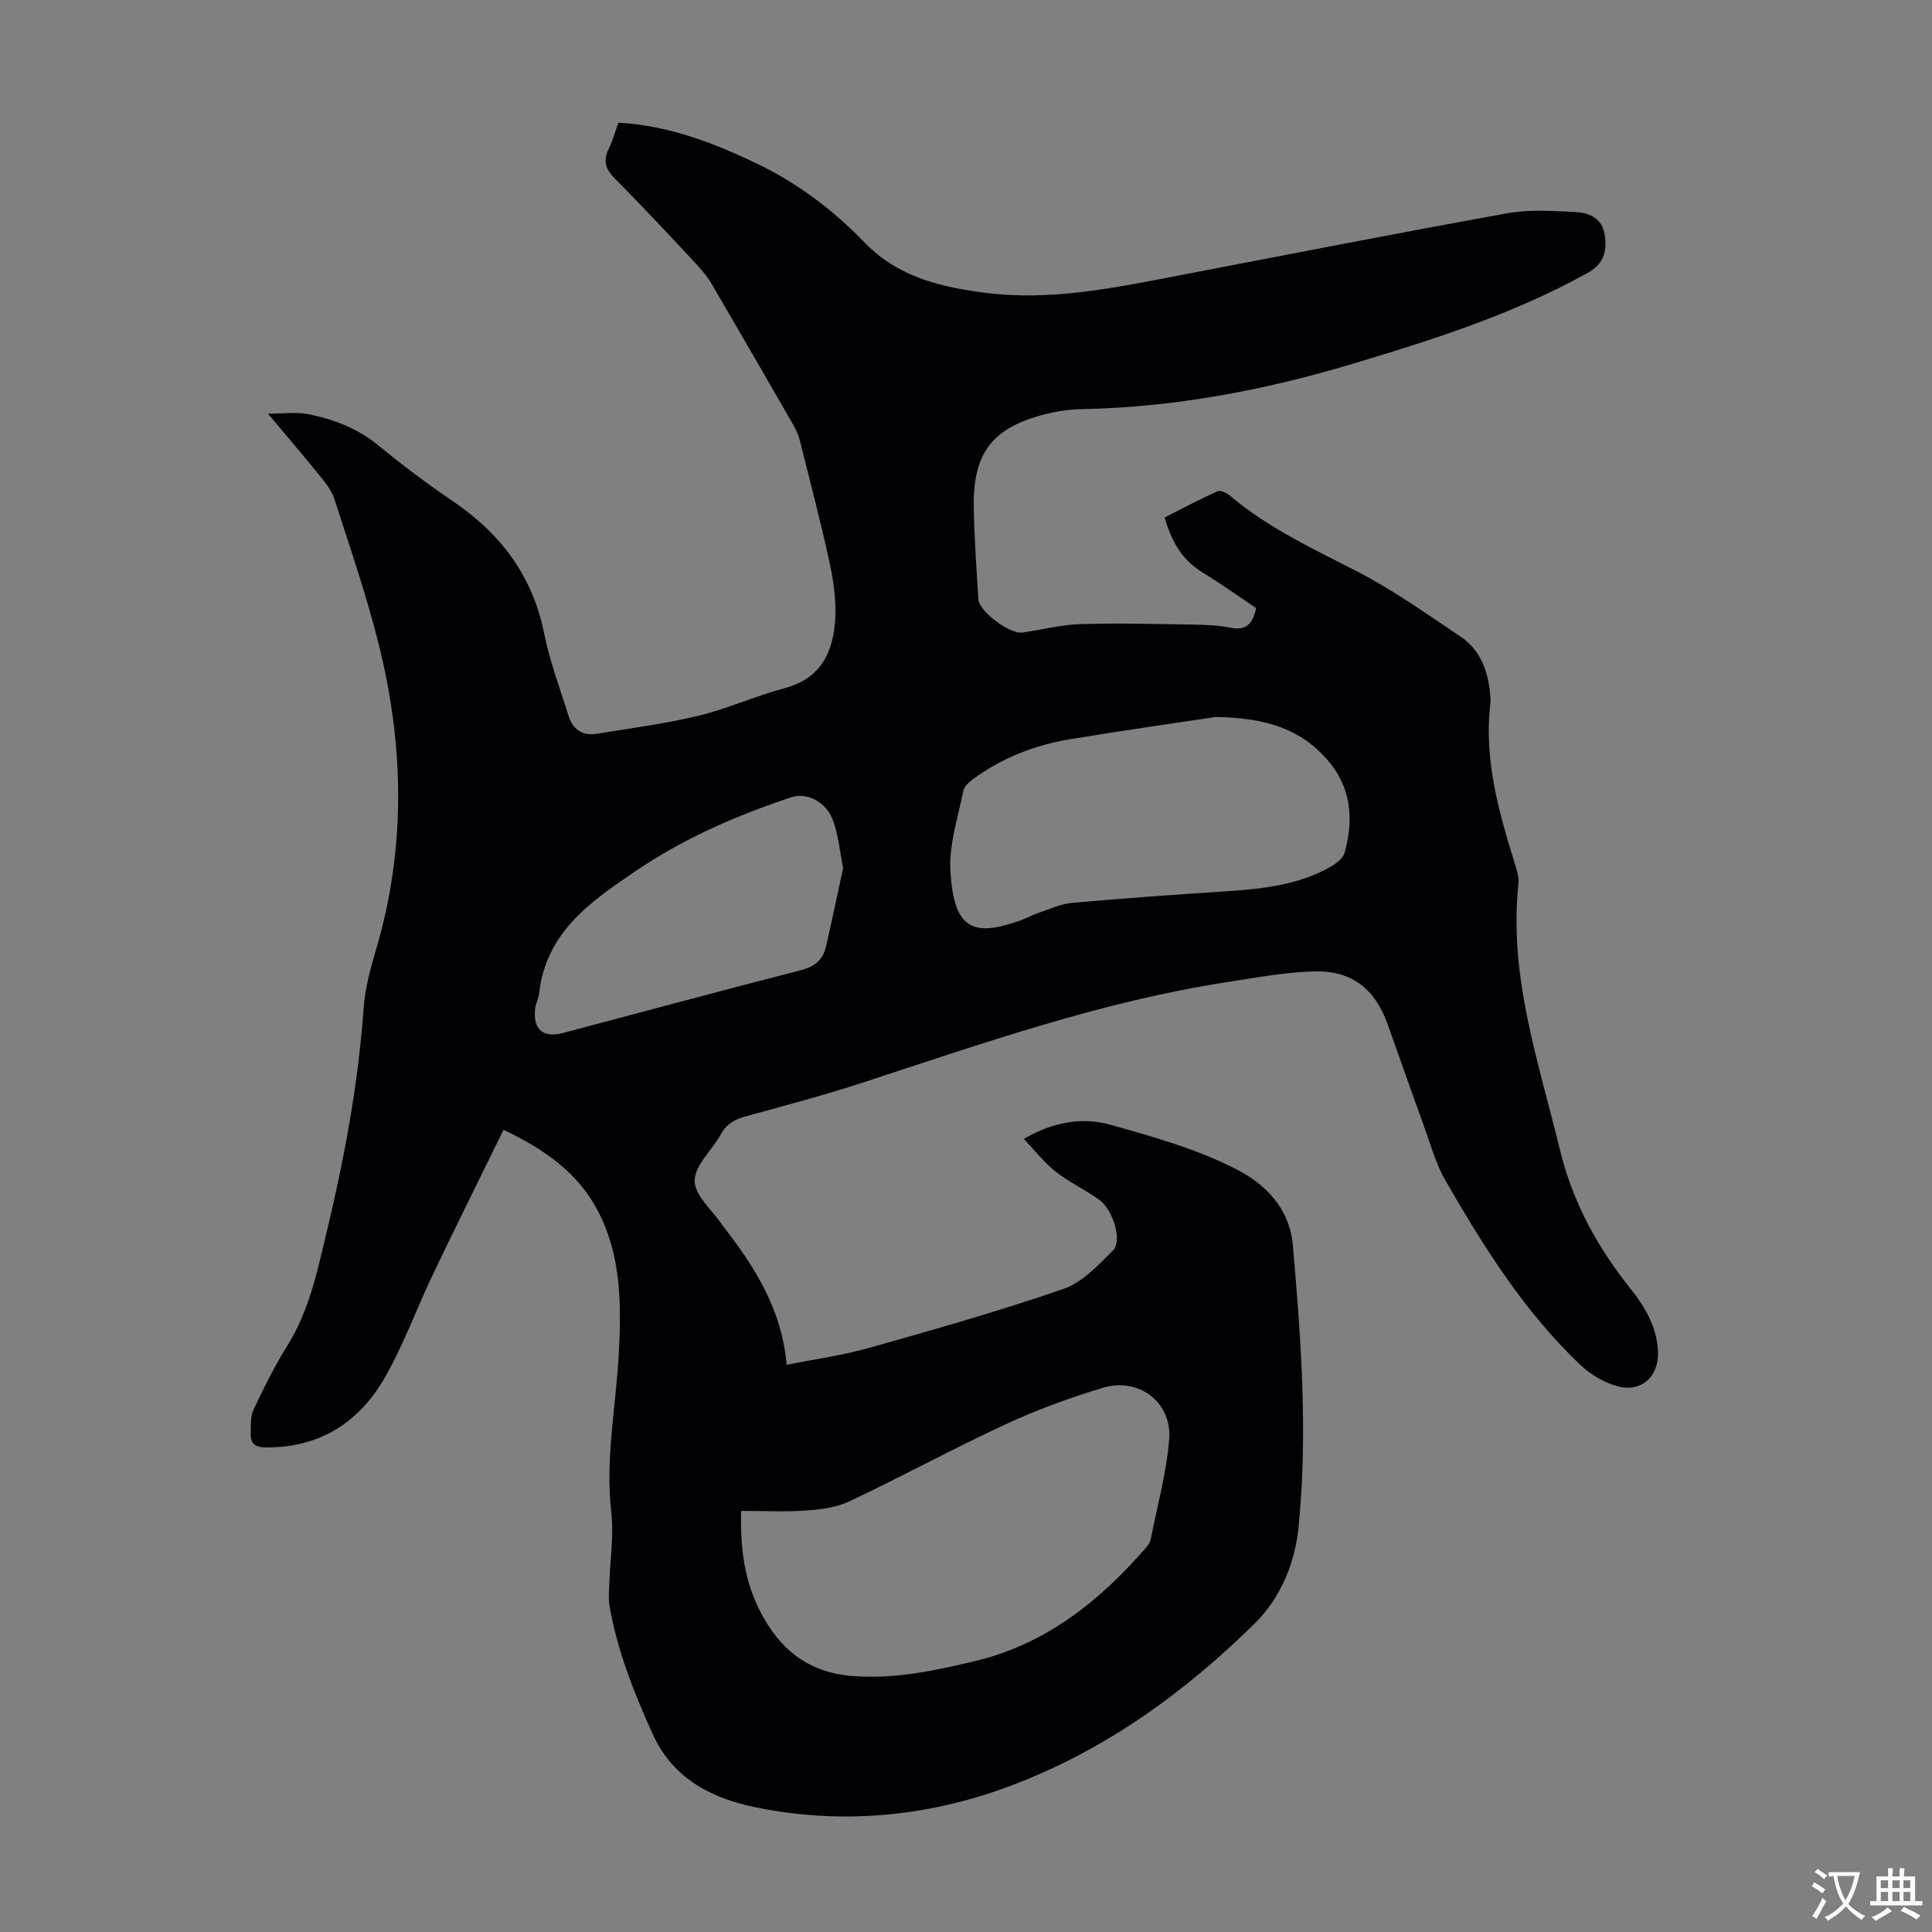
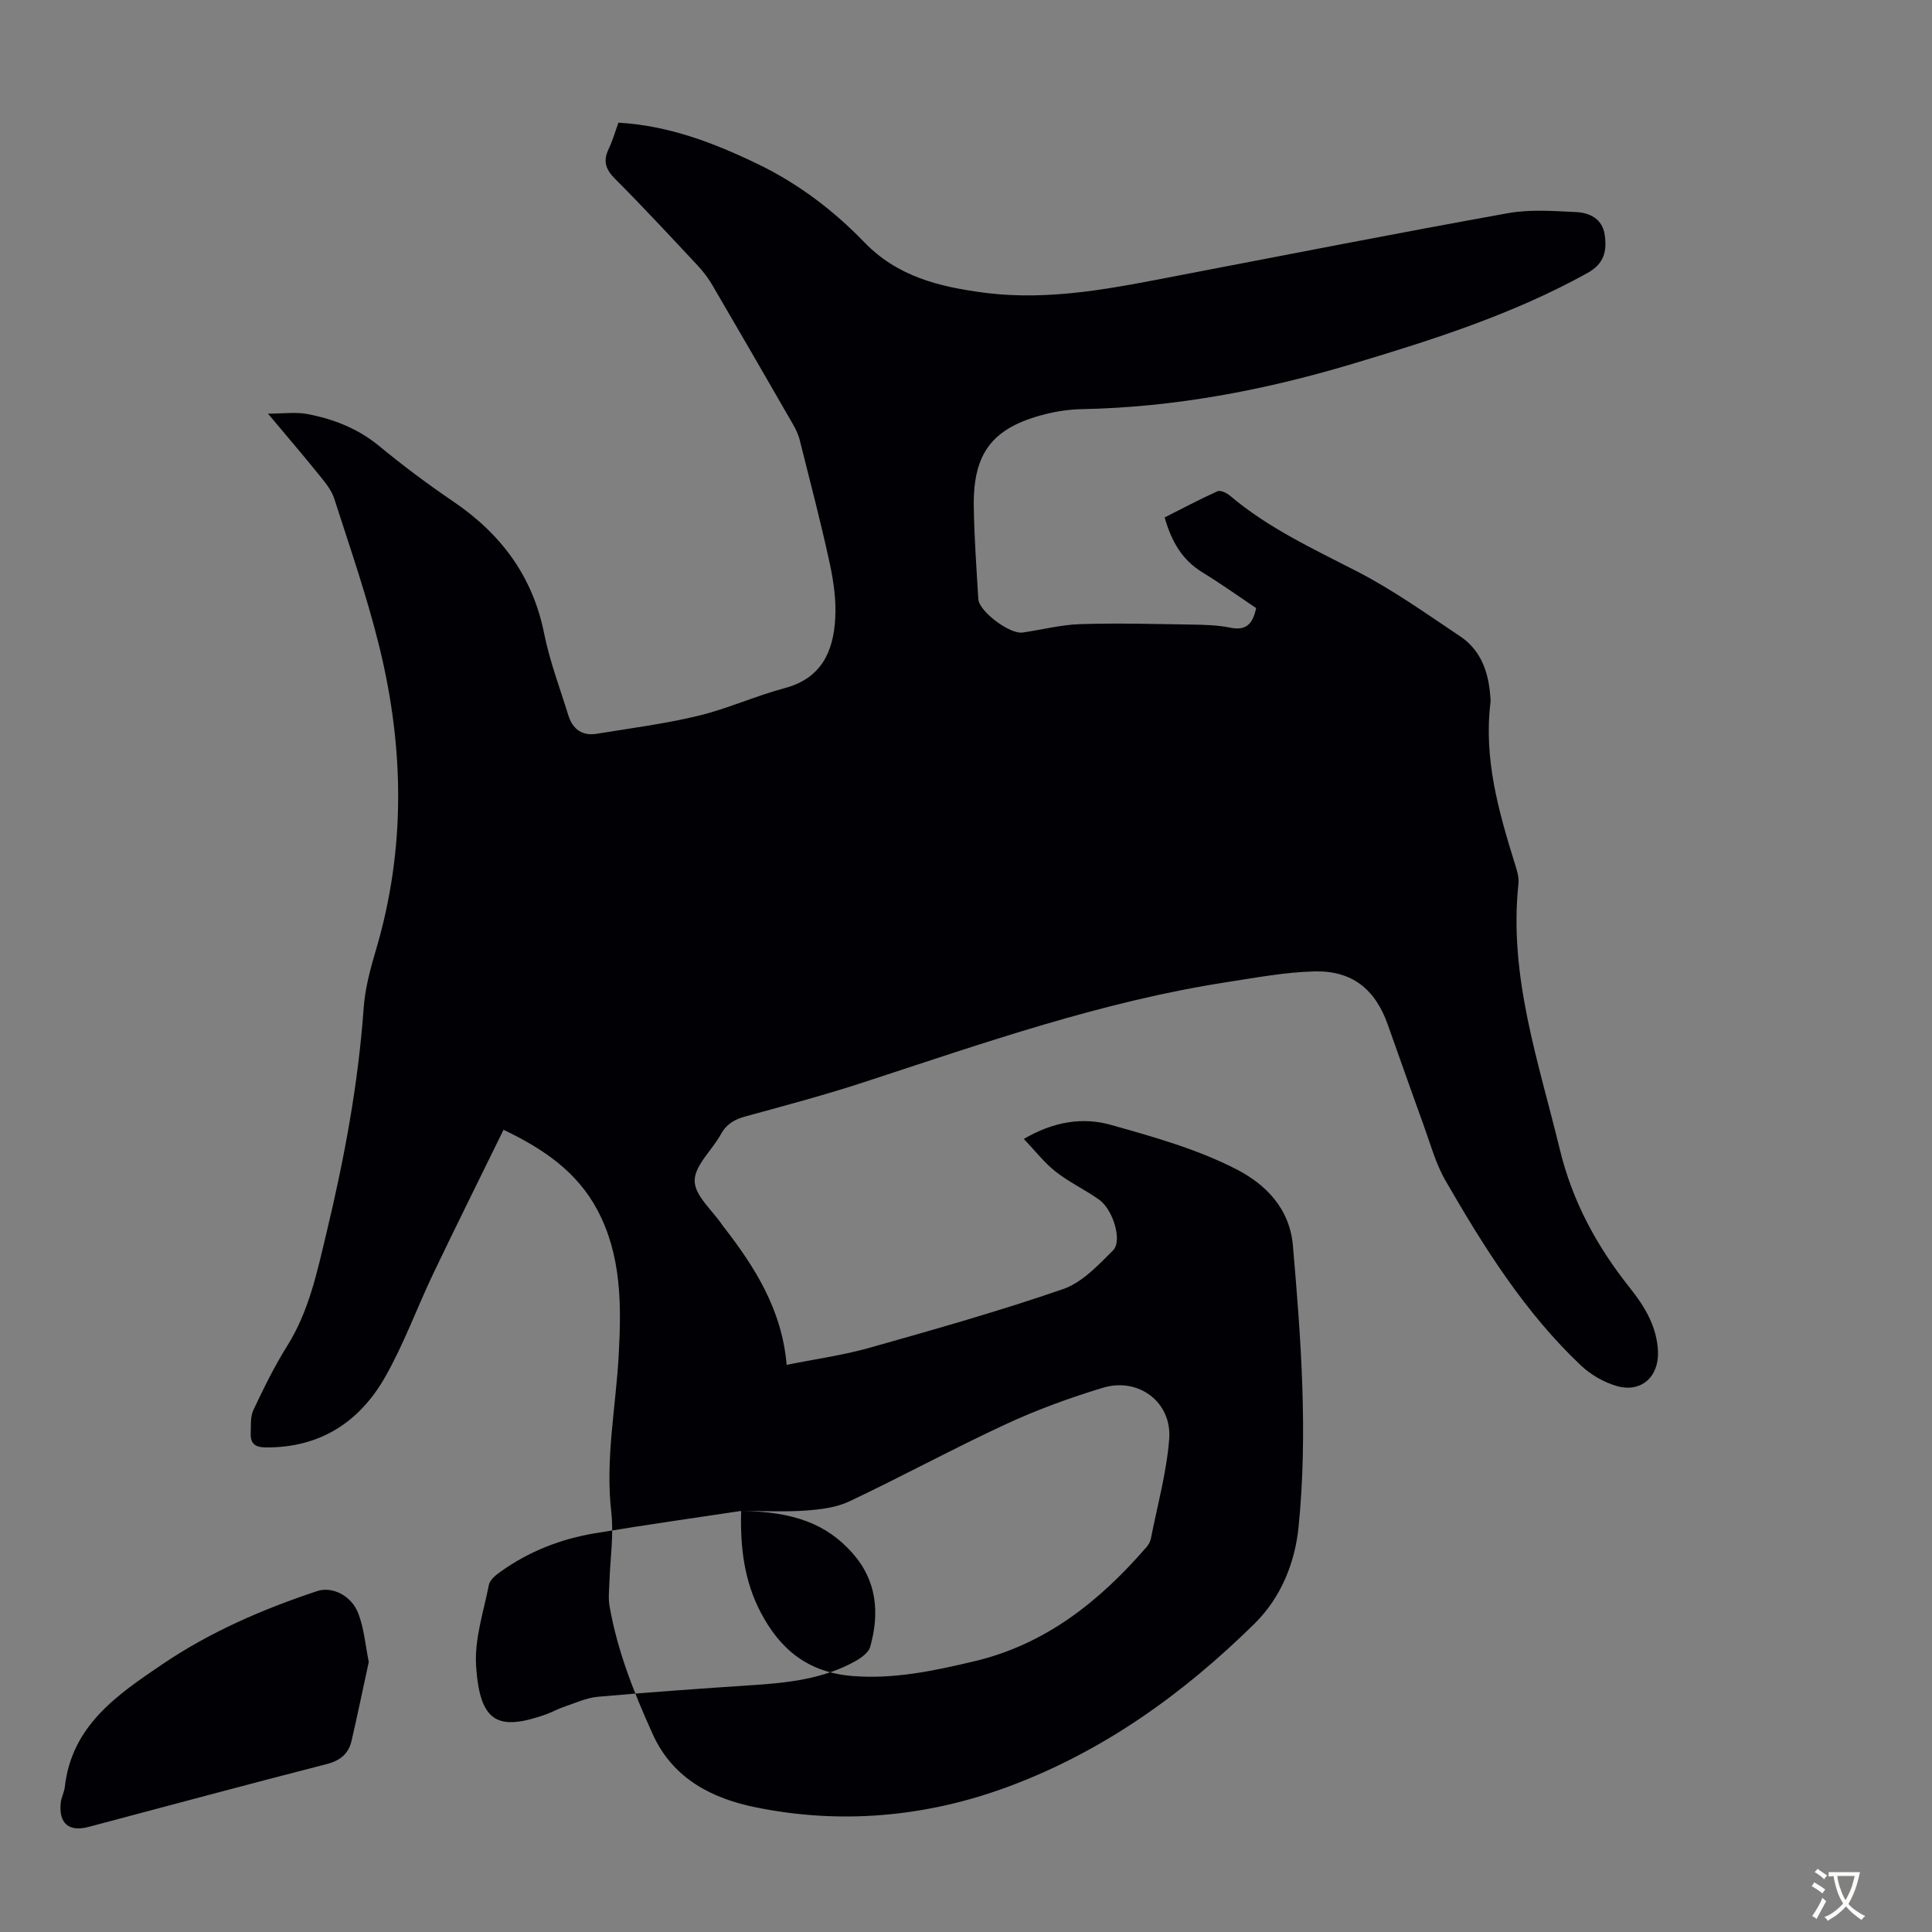
<svg xmlns="http://www.w3.org/2000/svg" enable-background="new 0 0 400 400" viewBox="0 0 400 400">
  <rect x="0" y="0" width="400" height="400" fill="#808080" stroke="none" />
-   <path d="m260.07 125.9c-3.56-2.39-7.27-5.04-11.14-7.41-4.2-2.58-6.4-6.41-7.8-11.36 3.61-1.82 7.22-3.75 10.94-5.42.61-.28 1.91.35 2.59.92 7.94 6.73 17.28 11.02 26.43 15.74 7.4 3.82 14.25 8.72 21.2 13.36 4.21 2.81 5.83 7.2 6.23 12.1.05.56.13 1.13.06 1.68-1.4 11.54 1.66 22.39 5.02 33.21.43 1.37.93 2.88.78 4.25-2.05 19.1 4.16 36.83 8.55 54.95 2.64 10.89 7.67 20.11 14.49 28.68 3.09 3.88 5.66 8.07 5.85 13.28.19 5.19-3.52 8.54-8.55 7.08-2.66-.77-5.36-2.33-7.38-4.23-11.67-11.03-20.11-24.51-28.06-38.29-2.04-3.53-3.13-7.62-4.54-11.5-2.52-6.93-4.95-13.89-7.43-20.84-2.61-7.34-7.4-11.19-15.22-10.98-6 .16-11.99 1.28-17.94 2.2-25.88 3.98-50.47 12.62-75.22 20.72-8.07 2.64-16.28 4.83-24.48 7.07-2.29.62-4 1.54-5.19 3.71-1.81 3.3-5.44 6.45-5.44 9.66.01 3.06 3.68 6.11 5.74 9.17.06.09.13.18.2.27 6.5 8.37 12.12 17.17 13.11 28.66 6.1-1.23 11.73-2 17.14-3.53 13.44-3.8 26.9-7.6 40.09-12.16 3.93-1.36 7.27-4.93 10.35-8.02 1.97-1.97-.02-8.45-2.87-10.48-2.91-2.07-6.21-3.61-9.01-5.81-2.35-1.84-4.22-4.29-6.6-6.78 6.26-3.64 12.22-4.53 17.98-2.92 8.9 2.5 17.99 5.05 26.14 9.26 5.76 2.98 10.91 7.9 11.59 15.73 1.69 19.43 3.12 38.91 1.17 58.31-.72 7.16-3.51 14.48-9.15 20.02-14.76 14.52-31.29 26.39-50.81 33.66-17.07 6.36-34.85 7.93-52.52 4.31-8.53-1.75-16.94-5.63-21.23-15.13-3.9-8.62-7.34-17.26-8.95-26.58-.28-1.62-.06-3.34-.01-5.01.15-4.8.92-9.67.38-14.39-1.27-11.05.97-21.83 1.55-32.74.54-10.16.57-20.43-4.44-29.82-4.13-7.74-10.87-12.51-19.42-16.59-4.92 10.06-9.79 19.83-14.5 29.68-3.42 7.15-6.12 14.68-10.03 21.54-5.33 9.34-13.53 14.65-24.74 14.54-2.21-.02-3.13-.83-3.07-2.86.05-1.66-.1-3.5.57-4.92 2.14-4.53 4.36-9.05 7.01-13.28 4.5-7.19 6.16-15.25 8.09-23.3 3.69-15.35 6.58-30.8 7.71-46.58.29-4.08 1.39-8.16 2.56-12.11 6.17-20.84 5.82-41.79.7-62.67-2.55-10.39-6.08-20.55-9.36-30.75-.59-1.83-1.99-3.46-3.23-5-3.22-3.99-6.57-7.89-10.48-12.56 3.25 0 5.78-.37 8.15.08 5.41 1.03 10.44 2.98 14.83 6.59 4.92 4.05 10.03 7.89 15.3 11.46 9.89 6.7 16.49 15.42 18.89 27.35 1.16 5.77 3.28 11.36 5.03 17.01.88 2.83 2.86 4.28 5.86 3.79 7.03-1.15 14.13-2.06 21.05-3.73 6.06-1.46 11.83-4.11 17.87-5.72 7.63-2.02 10.1-7.62 10.47-14.47.21-3.83-.36-7.8-1.19-11.58-1.85-8.5-4.06-16.93-6.18-25.37-.29-1.16-.86-2.29-1.46-3.34-5.52-9.6-11.06-19.18-16.65-28.74-.84-1.43-1.88-2.78-3.01-4-5.66-6.05-11.29-12.13-17.14-17.99-1.96-1.96-2.46-3.69-1.28-6.15.82-1.69 1.32-3.52 2.02-5.43 10.41.59 19.74 4.17 28.84 8.56 8.37 4.03 15.7 9.6 22.08 16.21 6.88 7.11 15.52 9.21 24.75 10.42 13.81 1.81 27.17-1.02 40.58-3.6 22.62-4.34 45.22-8.77 67.89-12.85 4.55-.82 9.36-.46 14.03-.24 2.89.13 5.56 1.36 6.04 4.78.46 3.29-.12 5.92-3.54 7.82-15.37 8.53-31.96 13.82-48.68 18.83-18.3 5.48-36.91 9.01-56.07 9.38-2.55.05-5.15.43-7.62 1.06-10.85 2.76-14.9 7.96-14.73 19.16.1 6.37.56 12.74.94 19.11.15 2.54 6.51 7.3 9.14 6.92 3.99-.57 7.95-1.61 11.94-1.74 7.68-.24 15.37-.03 23.05.09 2.68.04 5.41.11 8.02.64 3.14.64 4.63-.56 5.37-4.05zm-106.62 186.92c-.23 7.64.67 14.52 4.01 20.94 4.03 7.74 9.83 12.51 19.04 13.24 8.69.69 16.86-1.08 25.14-3.03 14.84-3.5 26-12.44 35.71-23.64.42-.49.8-1.13.92-1.75 1.35-6.87 3.26-13.71 3.8-20.65.59-7.62-6.35-12.84-13.72-10.61-6.81 2.06-13.57 4.52-20.03 7.51-10.94 5.07-21.56 10.85-32.46 16.01-2.7 1.28-5.96 1.68-9 1.9-4.31.31-8.68.08-13.41.08zm98.21-164.37c-8.15 1.23-19.22 2.79-30.24 4.62-7.13 1.18-13.78 3.79-19.69 8.04-.94.67-2.1 1.64-2.3 2.65-1.1 5.57-3.01 11.26-2.65 16.78.77 11.78 4.54 13.56 14.5 10.02 1.26-.45 2.44-1.13 3.71-1.55 2.31-.78 4.62-1.87 7-2.08 10.57-.95 21.15-1.69 31.74-2.39 7.52-.49 14.96-1.26 21.67-5.04 1.18-.67 2.64-1.74 2.97-2.9 1.99-7.06 1.39-13.76-3.73-19.49-5.33-5.98-12.16-8.52-22.98-8.66zm-77.1 31.27c-.68-3.32-.95-6.82-2.14-9.98-1.44-3.81-5.45-5.72-8.55-4.69-11.28 3.75-22.14 8.44-32.02 15.13-9.37 6.34-18.79 12.71-20.22 25.42-.12 1.09-.72 2.14-.84 3.23-.46 4.33 1.66 6.14 5.81 5.03 16.41-4.35 32.8-8.78 49.24-12.99 2.87-.74 4.55-2.18 5.17-4.89 1.23-5.31 2.33-10.65 3.55-16.26z" fill="#010105" />
+   <path d="m260.07 125.9c-3.56-2.39-7.27-5.04-11.14-7.41-4.2-2.58-6.4-6.41-7.8-11.36 3.61-1.82 7.22-3.75 10.94-5.42.61-.28 1.91.35 2.59.92 7.94 6.73 17.28 11.02 26.43 15.74 7.4 3.82 14.25 8.72 21.2 13.36 4.21 2.81 5.83 7.2 6.23 12.1.05.56.13 1.13.06 1.68-1.4 11.54 1.66 22.39 5.02 33.21.43 1.37.93 2.88.78 4.25-2.05 19.1 4.16 36.83 8.55 54.95 2.64 10.89 7.67 20.11 14.49 28.68 3.09 3.88 5.66 8.07 5.85 13.28.19 5.19-3.52 8.54-8.55 7.08-2.66-.77-5.36-2.33-7.38-4.23-11.67-11.03-20.11-24.51-28.06-38.29-2.04-3.53-3.13-7.62-4.54-11.5-2.52-6.93-4.95-13.89-7.43-20.84-2.61-7.34-7.4-11.19-15.22-10.98-6 .16-11.99 1.28-17.94 2.2-25.88 3.98-50.47 12.62-75.22 20.72-8.07 2.64-16.28 4.83-24.48 7.07-2.29.62-4 1.54-5.19 3.71-1.81 3.3-5.44 6.45-5.44 9.66.01 3.06 3.68 6.11 5.74 9.17.06.09.13.18.2.27 6.5 8.37 12.12 17.17 13.11 28.66 6.1-1.23 11.73-2 17.14-3.53 13.44-3.8 26.9-7.6 40.09-12.16 3.93-1.36 7.27-4.93 10.35-8.02 1.97-1.97-.02-8.45-2.87-10.48-2.91-2.07-6.21-3.61-9.01-5.81-2.35-1.84-4.22-4.29-6.6-6.78 6.26-3.64 12.22-4.53 17.98-2.92 8.9 2.5 17.99 5.05 26.14 9.26 5.76 2.98 10.91 7.9 11.59 15.73 1.69 19.43 3.12 38.91 1.17 58.31-.72 7.16-3.51 14.48-9.15 20.02-14.76 14.52-31.29 26.39-50.81 33.66-17.07 6.36-34.85 7.93-52.52 4.31-8.53-1.75-16.94-5.63-21.23-15.13-3.9-8.62-7.34-17.26-8.95-26.58-.28-1.62-.06-3.34-.01-5.01.15-4.8.92-9.67.38-14.39-1.27-11.05.97-21.83 1.55-32.74.54-10.16.57-20.43-4.44-29.82-4.13-7.74-10.87-12.51-19.42-16.59-4.92 10.06-9.79 19.83-14.5 29.68-3.42 7.15-6.12 14.68-10.03 21.54-5.33 9.34-13.53 14.65-24.74 14.54-2.21-.02-3.13-.83-3.07-2.86.05-1.66-.1-3.5.57-4.92 2.14-4.53 4.36-9.05 7.01-13.28 4.5-7.19 6.16-15.25 8.09-23.3 3.69-15.35 6.58-30.8 7.71-46.58.29-4.08 1.39-8.16 2.56-12.11 6.17-20.84 5.82-41.79.7-62.67-2.55-10.39-6.08-20.55-9.36-30.75-.59-1.83-1.99-3.46-3.23-5-3.22-3.99-6.57-7.89-10.48-12.56 3.25 0 5.78-.37 8.15.08 5.41 1.03 10.44 2.98 14.83 6.59 4.92 4.05 10.03 7.89 15.3 11.46 9.89 6.7 16.49 15.42 18.89 27.35 1.16 5.77 3.28 11.36 5.03 17.01.88 2.83 2.86 4.28 5.86 3.79 7.03-1.15 14.13-2.06 21.05-3.73 6.06-1.46 11.83-4.11 17.87-5.72 7.63-2.02 10.1-7.62 10.47-14.47.21-3.83-.36-7.8-1.19-11.58-1.85-8.5-4.06-16.93-6.18-25.37-.29-1.16-.86-2.29-1.46-3.34-5.52-9.6-11.06-19.18-16.65-28.74-.84-1.43-1.88-2.78-3.01-4-5.66-6.05-11.29-12.13-17.14-17.99-1.96-1.96-2.46-3.69-1.28-6.15.82-1.69 1.32-3.52 2.02-5.43 10.41.59 19.74 4.17 28.84 8.56 8.37 4.03 15.7 9.6 22.08 16.21 6.88 7.11 15.52 9.21 24.75 10.42 13.81 1.81 27.17-1.02 40.58-3.6 22.62-4.34 45.22-8.77 67.89-12.85 4.55-.82 9.36-.46 14.03-.24 2.89.13 5.56 1.36 6.04 4.78.46 3.29-.12 5.92-3.54 7.82-15.37 8.53-31.96 13.82-48.68 18.83-18.3 5.48-36.91 9.01-56.07 9.38-2.55.05-5.15.43-7.62 1.06-10.85 2.76-14.9 7.96-14.73 19.16.1 6.37.56 12.74.94 19.11.15 2.54 6.51 7.3 9.14 6.92 3.99-.57 7.95-1.61 11.94-1.74 7.68-.24 15.37-.03 23.05.09 2.68.04 5.41.11 8.02.64 3.14.64 4.63-.56 5.37-4.05zm-106.62 186.92c-.23 7.64.67 14.52 4.01 20.94 4.03 7.74 9.83 12.51 19.04 13.24 8.69.69 16.86-1.08 25.14-3.03 14.84-3.5 26-12.44 35.71-23.64.42-.49.8-1.13.92-1.75 1.35-6.87 3.26-13.71 3.8-20.65.59-7.62-6.35-12.84-13.72-10.61-6.81 2.06-13.57 4.52-20.03 7.51-10.94 5.07-21.56 10.85-32.46 16.01-2.7 1.28-5.96 1.68-9 1.9-4.31.31-8.68.08-13.41.08zc-8.15 1.23-19.22 2.79-30.24 4.62-7.13 1.18-13.78 3.79-19.69 8.04-.94.67-2.1 1.64-2.3 2.65-1.1 5.57-3.01 11.26-2.65 16.78.77 11.78 4.54 13.56 14.5 10.02 1.26-.45 2.44-1.13 3.71-1.55 2.31-.78 4.62-1.87 7-2.08 10.57-.95 21.15-1.69 31.74-2.39 7.52-.49 14.96-1.26 21.67-5.04 1.18-.67 2.64-1.74 2.97-2.9 1.99-7.06 1.39-13.76-3.73-19.49-5.33-5.98-12.16-8.52-22.98-8.66zm-77.1 31.27c-.68-3.32-.95-6.82-2.14-9.98-1.44-3.81-5.45-5.72-8.55-4.69-11.28 3.75-22.14 8.44-32.02 15.13-9.37 6.34-18.79 12.71-20.22 25.42-.12 1.09-.72 2.14-.84 3.23-.46 4.33 1.66 6.14 5.81 5.03 16.41-4.35 32.8-8.78 49.24-12.99 2.87-.74 4.55-2.18 5.17-4.89 1.23-5.31 2.33-10.65 3.55-16.26z" fill="#010105" />
  <g fill="#fcfbfa">
    <path d="m377.9 391.2c-.2.3-.4.5-.6.8-.7-.6-1.4-1-2.2-1.5.2-.3.4-.5.5-.8.6.4 1.4.8 2.3 1.5zm-1.8 6.1c-.2-.2-.5-.4-.9-.6.4-.6.8-1.2 1.2-1.9s.7-1.3.9-1.9c.3.3.5.5.8.7-.7 1.3-1.4 2.6-2 3.7zm2.2-9c-.3.3-.5.5-.6.8-.6-.6-1.3-1.1-2-1.5.3-.3.5-.5.6-.7.6.5 1.3.9 2 1.4zm.3.2v-.9h2 4.5c-.3 1.3-.6 2.5-1 3.6s-.9 2.1-1.4 3c.4.5 1 1 1.6 1.4s1.2.8 1.9 1.1c-.3.2-.5.4-.8.8-.4-.3-1-.7-1.6-1.2s-1.2-1.1-1.6-1.6c-.5.6-1.1 1.1-1.7 1.6s-1.4.9-2.1 1.4c-.1-.3-.3-.5-.7-.8.6-.2 1.2-.5 1.9-1s1.4-1.1 2-1.8c-.5-.8-.9-1.6-1.2-2.5s-.6-2-.8-3.2c-.4.1-.7.1-1 .1zm2.5 2.7c.3 1 .7 1.7 1 2.2.3-.5.6-1.1 1-2s.6-1.9.9-3h-3.2-.4c.1.9.3 1.8.7 2.8z" />
-     <path d="m396.5 388.5v1.5 3.6h1.5v.9c-.4 0-1 0-1.7 0h-7.9c-.5 0-.9 0-1.2 0v-.9h1.3v-3.5c0-.7 0-1.2 0-1.6h2.4c0-.8 0-1.4 0-1.7h1c0 .3-.1.8-.1 1.7h1.5c0-.8 0-1.4 0-1.7h1c0 .3-.1.9-.1 1.7zm-8.2 9.2c-.2-.3-.5-.5-.8-.8.8-.3 1.4-.6 1.9-.9s1-.7 1.4-1.1c.3.3.6.5.9.8-1.6 1-2.8 1.6-3.4 2zm2.6-6.8v-1.6h-1.5v1.6zm0 2.7v-1.9h-1.5v1.9zm2.4-2.7v-1.6h-1.5v1.6zm0 2.7v-1.9h-1.5v1.9zm.2 2 .7-.8c.4.2.9.5 1.6.8s1.3.7 1.8 1c-.3.3-.5.5-.8.8-.4-.3-1.5-1-3.3-1.8zm2-4.7v-1.6h-1.4v1.6zm0 2.7v-1.9h-1.4v1.9z" />
  </g>
</svg>